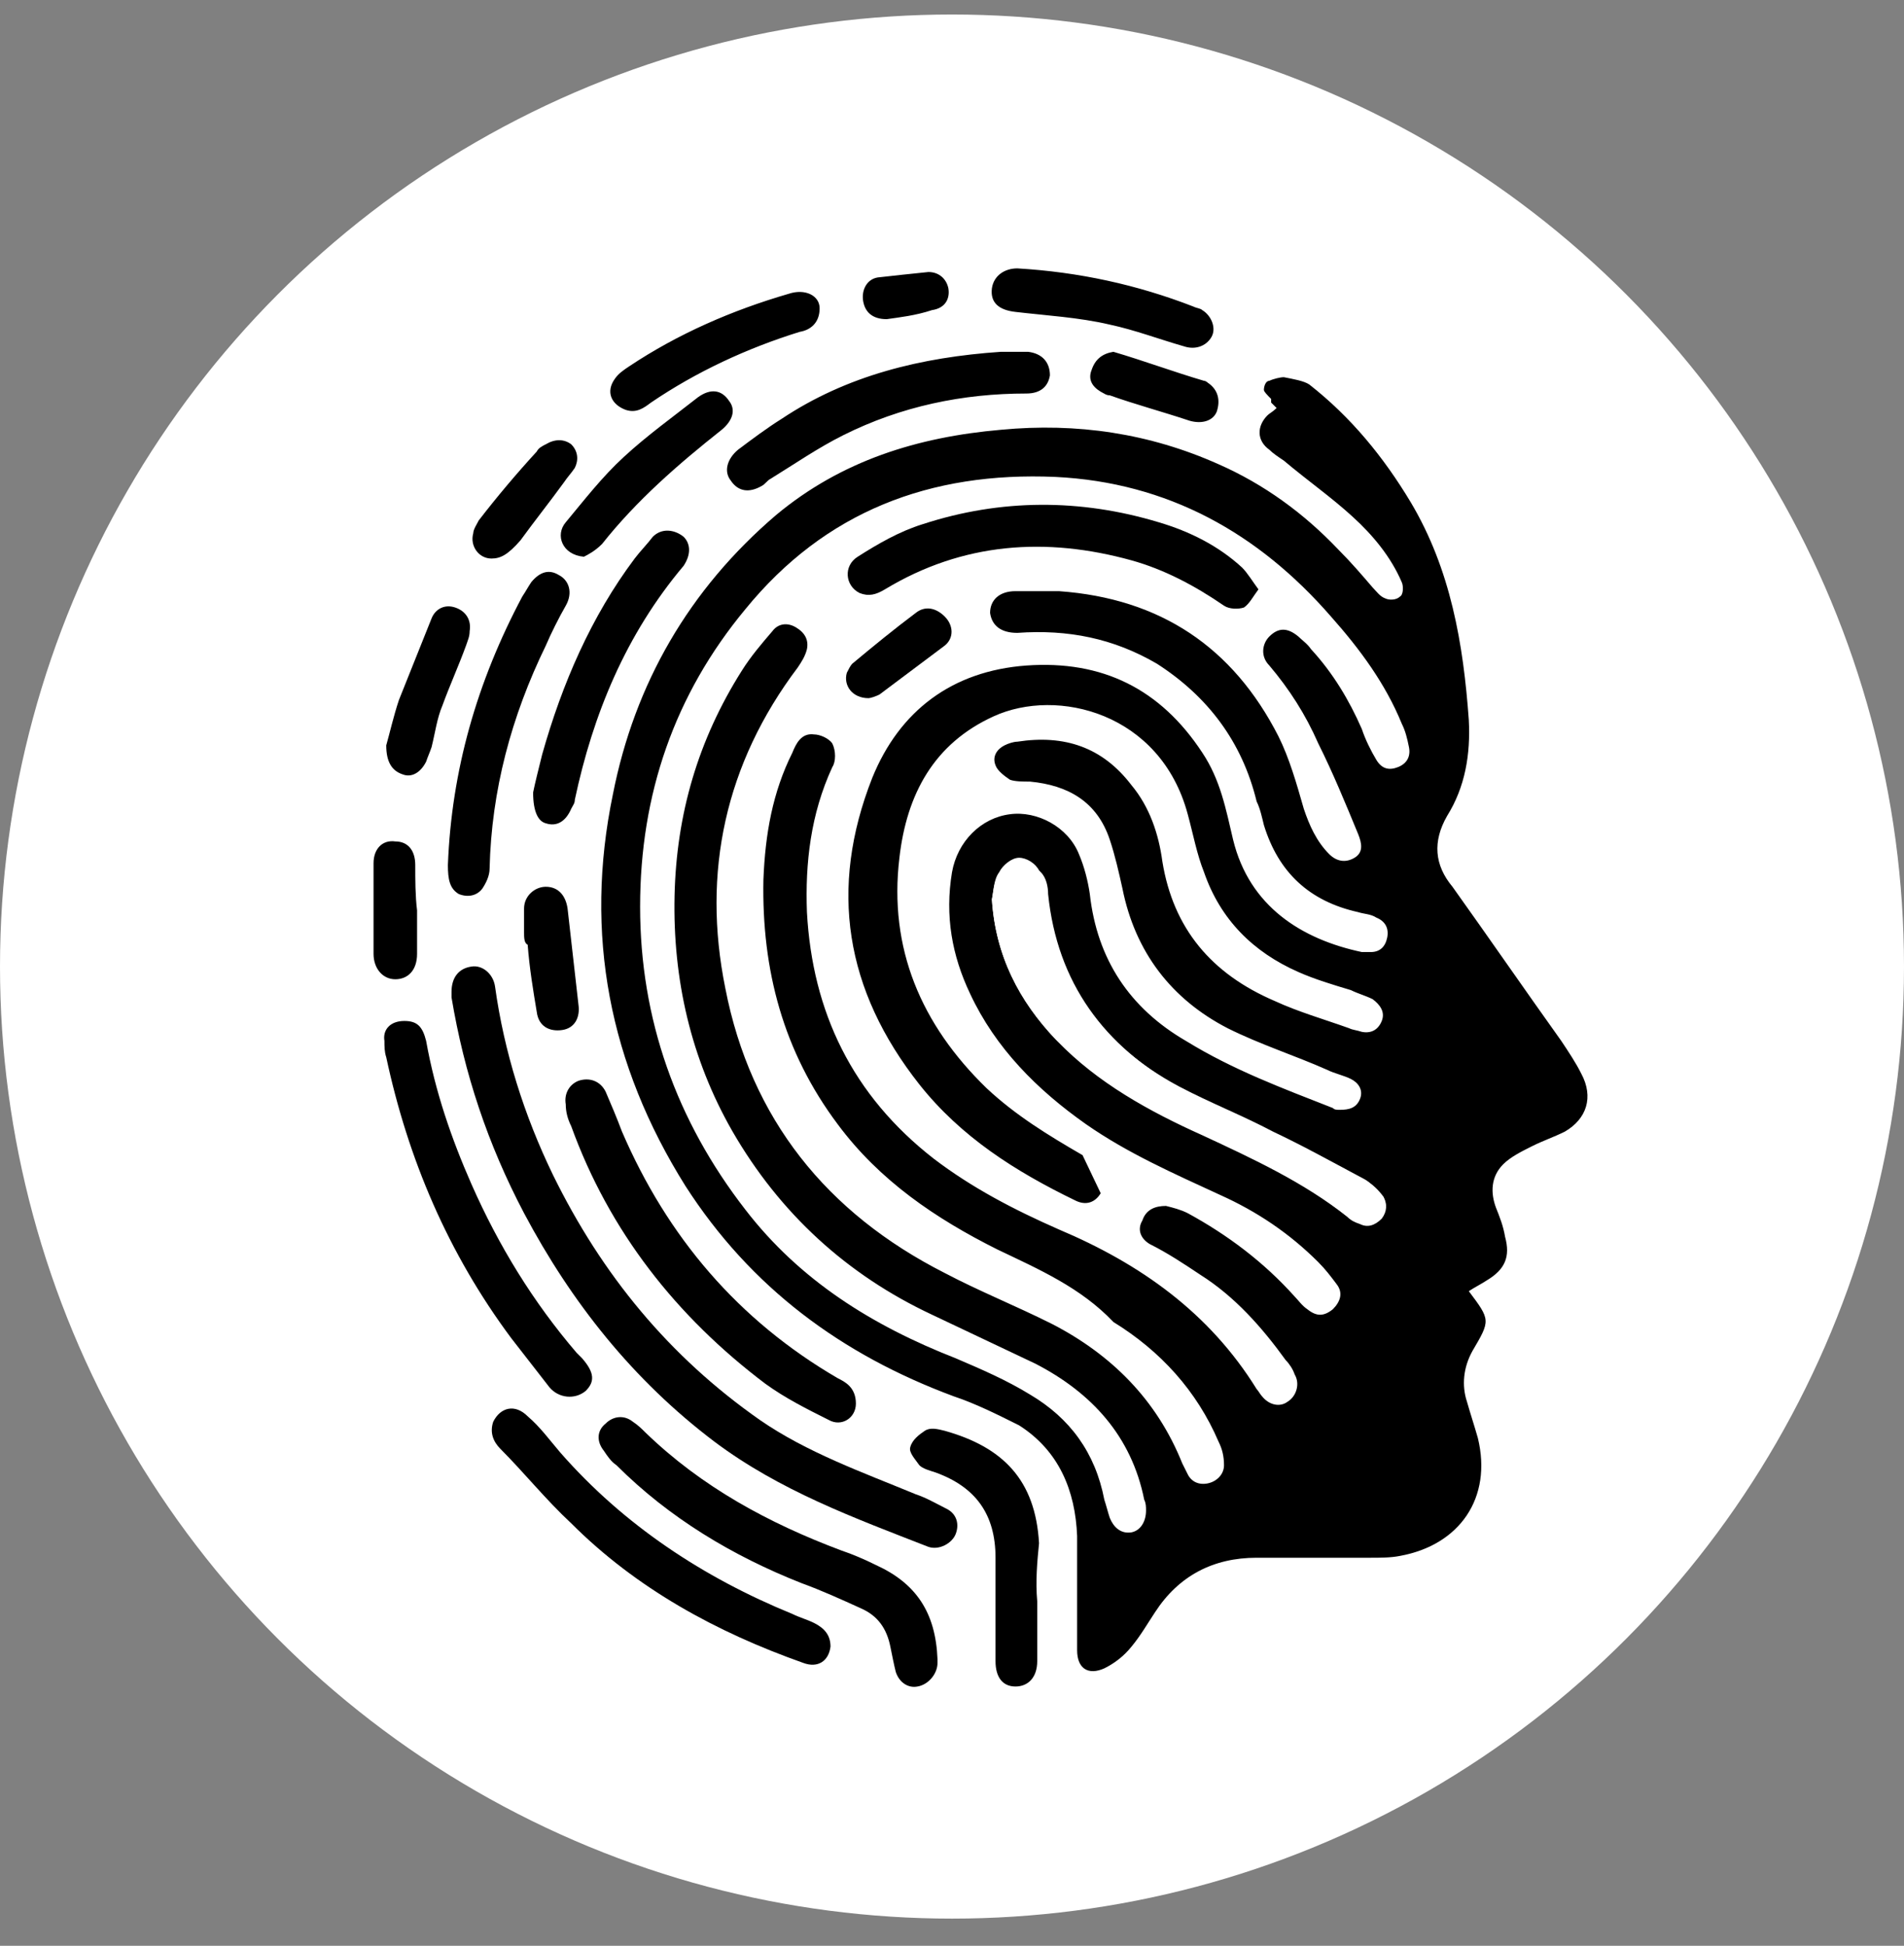
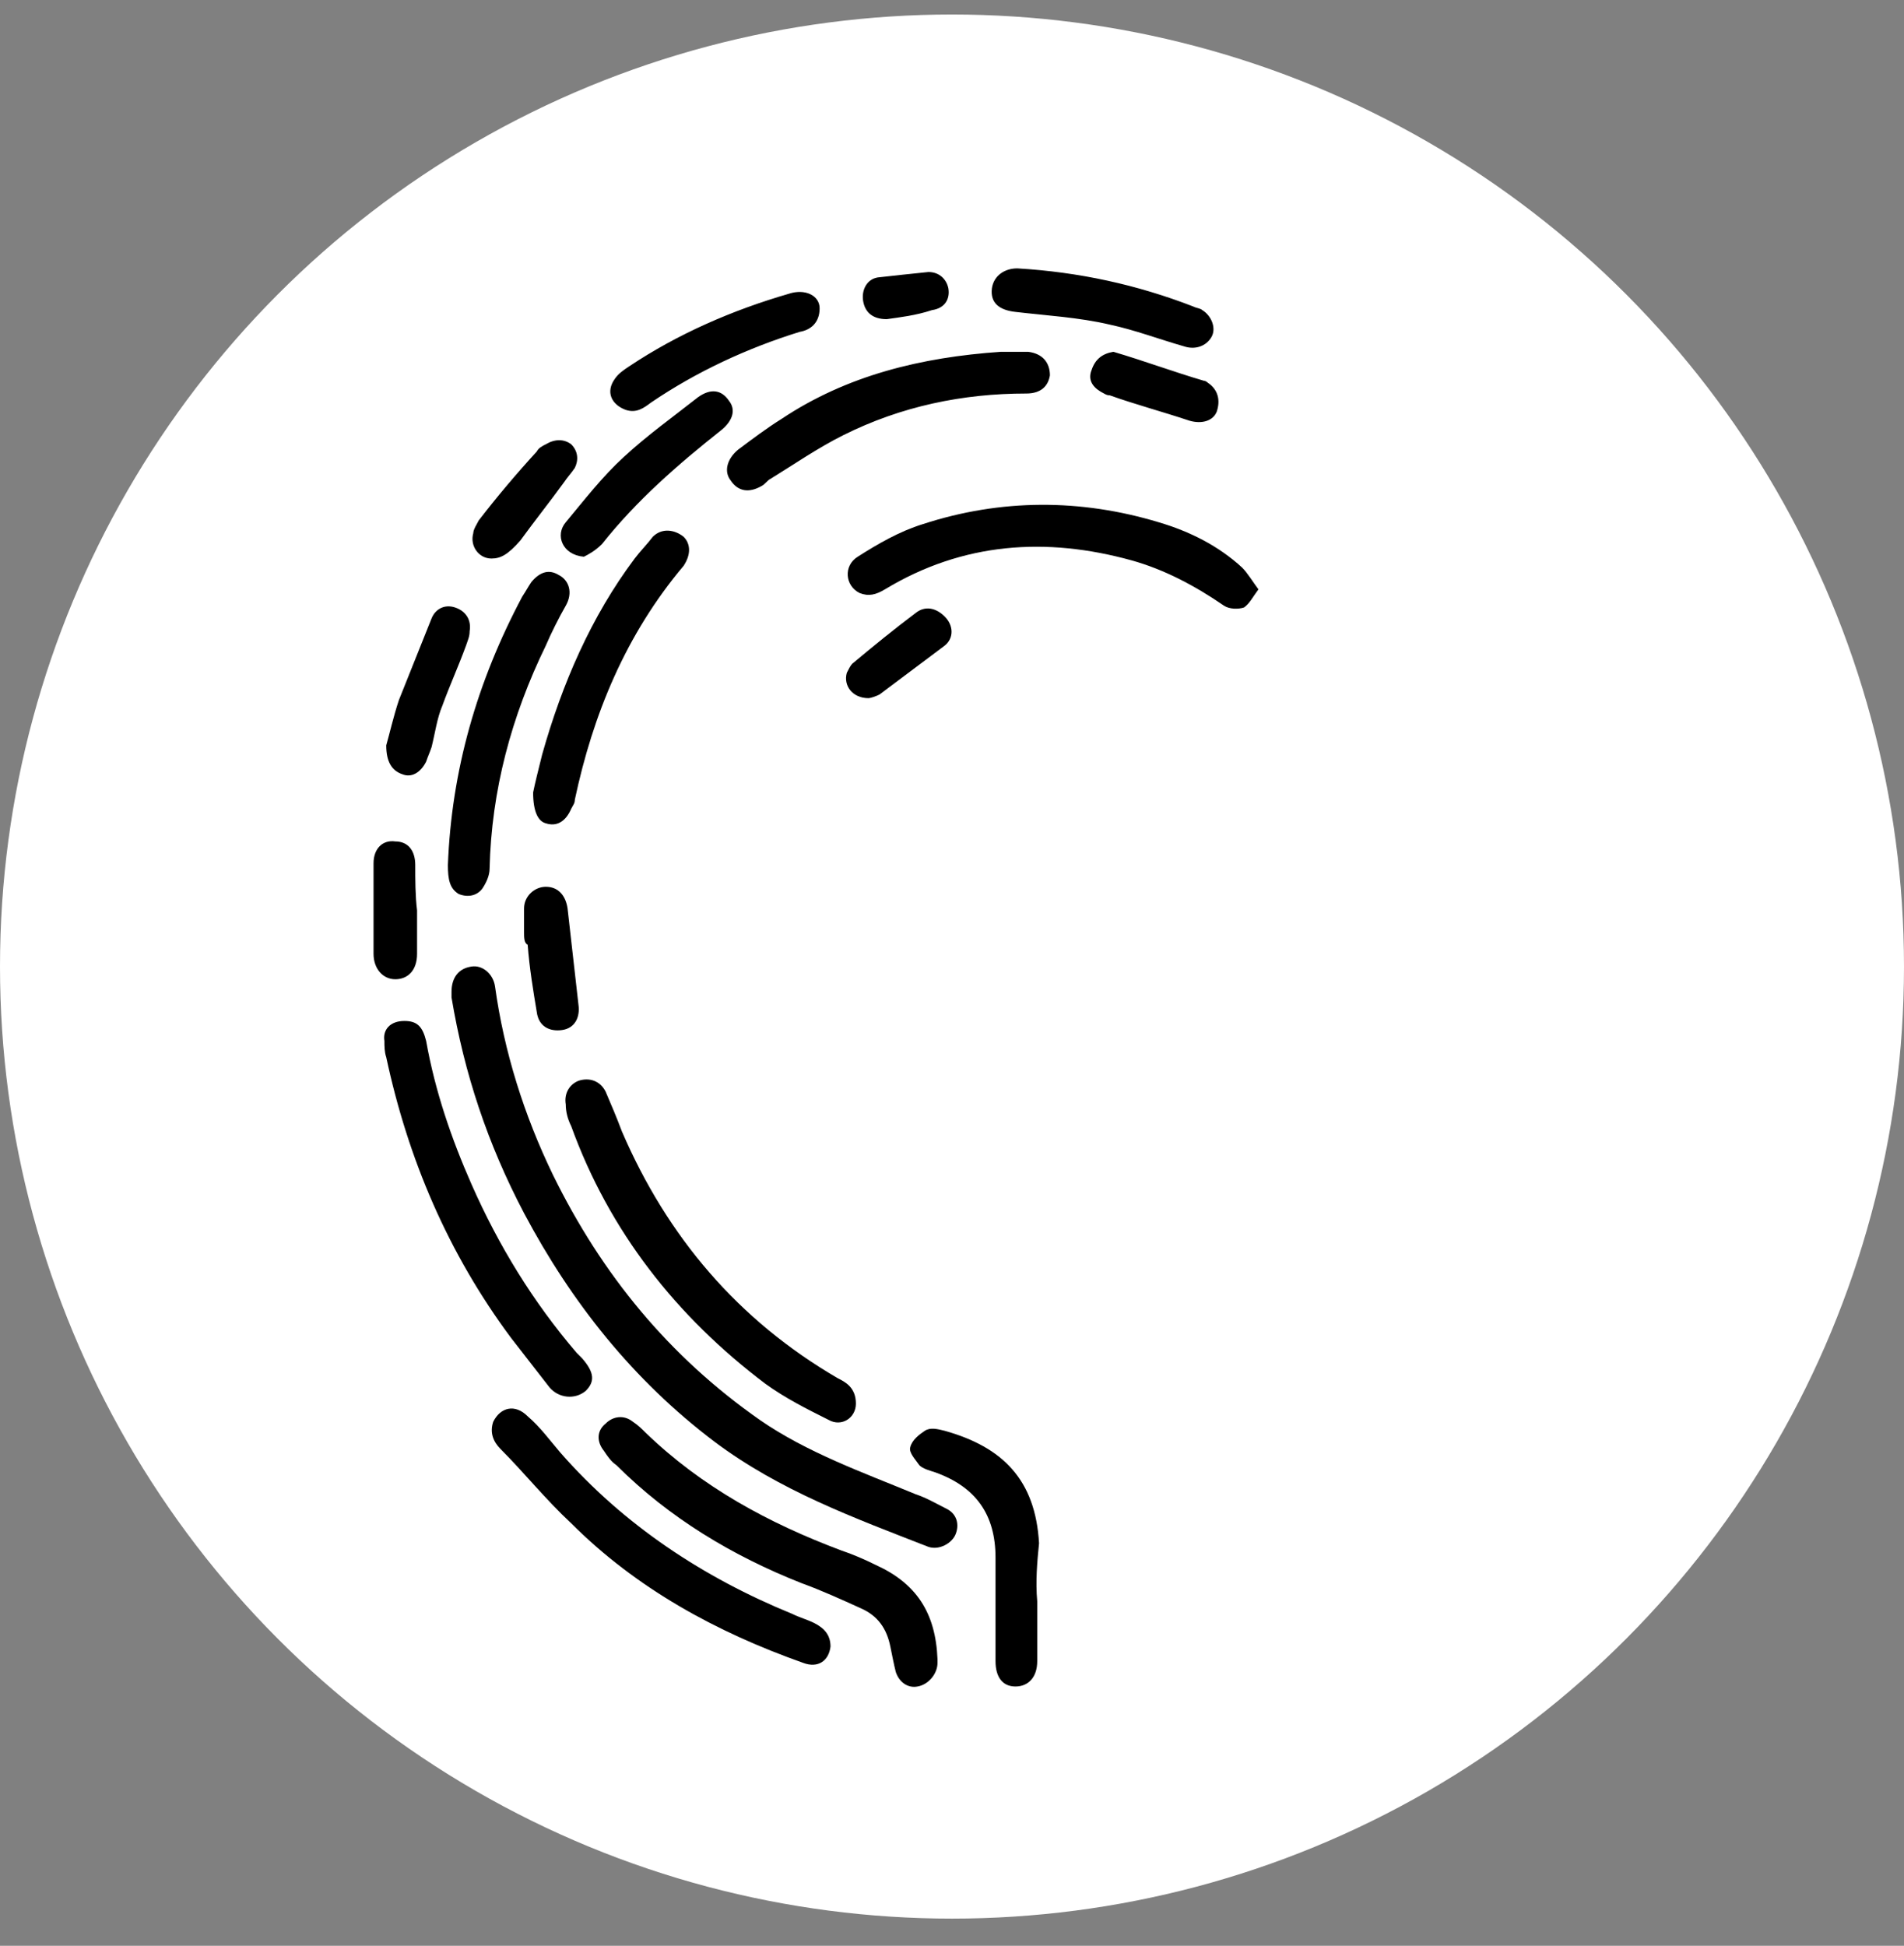
<svg xmlns="http://www.w3.org/2000/svg" xml:space="preserve" id="Layer_1" x="0" y="0" version="1.1" viewBox="0 0 105 107.3">
  <rect x="0" y="0" width="105" height="107.3" fill="#808080" stroke="none" />
  <style>.st0{fill:#fff}</style>
  <circle cx="52.5" cy="53.3" r="52.5" class="st0" />
-   <path d="M70.4 22.5c-.2.1-.3.2-.5.4-.6.6-.6 1.4.1 1.9.3.2.6.4.8.6 1.3 1 2.6 2 3.8 3.1 1.1 1 2.1 2.2 2.7 3.6.1.2.1.6-.1.8s-.6.2-.8.1c-.3-.1-.5-.4-.7-.6-.6-.7-1.2-1.4-1.9-2.1-1.9-2-4.1-3.6-6.6-4.7-3.8-1.7-7.9-2.3-12-1.9-4.6.4-8.8 1.7-12.4 4.7-4.8 4.1-7.8 9.3-9 15.4-1.6 7.7-.1 14.9 4 21.6 3.5 5.6 8.6 9.3 14.8 11.6 1.2.4 2.4 1 3.4 1.7 2.1 1.4 3.1 3.6 3.2 6.1.1 2.1 0 4.2 0 6.3 0 1 .6 1.4 1.5 1 .6-.3 1.1-.7 1.5-1.2.5-.6.9-1.2 1.3-1.9 1.4-1.9 3.2-3 5.6-3h6.3c.5 0 1.1 0 1.6-.1 3.3-.6 5.1-3.2 4.3-6.5-.2-.7-.4-1.3-.6-2-.3-1-.3-1.9.3-2.8 1-1.7 1-1.7-.2-3.3.3-.2.7-.4 1-.6 1-.6 1.3-1.3 1-2.4-.2-.5-.3-1.1-.5-1.6-.3-.9-.3-1.8.4-2.4.4-.4 1.1-.8 1.6-1 .6-.3 1.2-.4 1.8-.8 1.2-.7 1.6-2 .9-3.2-.3-.6-.7-1.2-1.1-1.8-2-2.8-4-5.7-6-8.5-.9-1.3-1.1-2.6-.3-3.9 1-1.6 1.3-3.4 1.2-5.3-.3-4.2-1-8.3-3.2-12-1.5-2.5-3.3-4.7-5.6-6.5-.4-.3-.9-.4-1.4-.4-.3 0-.6 0-.8.2-.2.1-.3.4-.3.5s.2.3.4.5v-.6c.2.1.4.2.5.3-.1.1-.3.2-.4.4.2 0 .3.2.4.3zM24.9 54.7v.3c.7 4.2 2 8.2 4 11.9 2.6 5 6.1 9.2 10.5 12.6 3.5 2.7 7.7 4.2 11.8 5.8.6.2 1.2-.1 1.5-.7.2-.5.1-1.1-.5-1.4-.5-.3-1.1-.5-1.7-.8-3-1.2-6-2.3-8.6-4.1-5-3.5-8.8-8-11.4-13.5-1.6-3.3-2.7-6.8-3.2-10.4-.1-.8-.7-1.2-1.3-1.1-.7.1-1.1.6-1.1 1.4zm22.3 22.7c0-.9-.6-1.2-1.2-1.6-5.5-3.2-9.4-7.7-11.9-13.6-.3-.7-.6-1.5-.9-2.2-.3-.6-.8-.8-1.5-.6-.5.2-.8.7-.7 1.3l.3 1.2c2.2 5.8 5.8 10.5 10.7 14.2 1.1.8 2.3 1.4 3.5 2 1 .6 1.7.1 1.7-.7zm4.5 14.1c-.1-2.6-1.2-4.2-3.4-5.3-.6-.3-1.2-.6-1.9-.8-4-1.6-7.7-3.5-10.8-6.5-.2-.2-.5-.4-.7-.6-.6-.4-1.1-.3-1.5.1s-.5 1-.1 1.5c.2.3.5.6.7.8 3 2.9 6.4 4.9 10.2 6.5 1.1.5 2.2.9 3.3 1.4.9.4 1.4 1.2 1.6 2.1.1.5.1.9.3 1.4.2.6.7.9 1.2.8.6-.1 1.1-.6 1.1-1.4 0 .1 0 0 0 0zM22.3 56.3c-.8 0-1.2.5-1.1 1.3 0 .3.1.6.1.9 1.2 5.6 3.4 10.8 6.9 15.5l2.1 2.7c.6.7 1.5.7 2 .2.5-.4.5-1-.2-1.8l-.3-.3c-2.4-2.8-4.3-5.9-5.8-9.3-1.1-2.6-2-5.2-2.5-7.9-.1-1-.5-1.3-1.2-1.3zm23.5 34.5c0-.6-.3-1-.8-1.3-.4-.2-.8-.4-1.2-.5-5-2-9.3-4.9-12.8-8.9-.6-.7-1.2-1.4-1.8-2-.7-.6-1.5-.4-1.9.3-.3.6 0 1.1.4 1.5 1.3 1.4 2.5 2.8 3.9 4.1 3.7 3.5 8.1 5.9 12.8 7.7.7.3 1.4-.1 1.4-.9zM24.7 47.7c-.1.8.1 1.3.7 1.6.5.2 1 .1 1.3-.3.2-.3.4-.8.4-1.1.2-4.3 1.2-8.4 3.1-12.3.4-.8.8-1.5 1.1-2.2.3-.6.1-1.3-.4-1.7-.5-.3-1.1-.2-1.5.4-.2.2-.4.5-.5.8-2.5 4.7-4 9.6-4.2 14.8zm30.5-28.3c-4.3.3-8.4 1.3-12.2 3.6-.8.5-1.6 1.1-2.4 1.7-.6.5-.8 1.1-.4 1.7.4.6 1 .7 1.7.3.2-.1.3-.2.5-.4 1.3-.8 2.6-1.7 4-2.4 3.2-1.5 6.5-2.2 10.1-2.3.8 0 1.2-.4 1.3-1 .1-.7-.4-1.2-1.2-1.3-.5.1-.9.1-1.4.1zM29.4 43.7c0 1.1.3 1.5.8 1.7.6.1 1.1-.2 1.4-.8.1-.2.1-.3.2-.5 1-4.8 2.8-9.2 6-12.9.4-.5.4-1.2 0-1.6-.5-.5-1.2-.5-1.7 0-.4.4-.7.8-1 1.2-2.5 3.2-4 6.9-5.1 10.8-.3.8-.5 1.7-.6 2.1zm27.8 44.6s-.1 0 0 0V85c-.2-3.5-2-5.3-5.2-6.2-.3-.1-.8-.1-1.1 0-.3.2-.7.6-.8.9s.2.7.5 1c.2.2.6.3.9.4 2.3.8 3.3 2.3 3.3 4.7v5.7c0 .9.4 1.4 1.1 1.4.7 0 1.2-.5 1.2-1.4.1-1.1.1-2.1.1-3.2zm-1.1-73.5c-.8 0-1.3.4-1.4 1.1-.1.7.5 1.2 1.3 1.3 1.8.2 3.5.4 5.2.7 1.4.3 2.7.8 4.1 1.2.6.2 1.2 0 1.5-.5.2-.5 0-1.1-.5-1.5-.2-.1-.3-.2-.5-.2-3-1.2-6.2-1.9-9.7-2.1zM45.2 17c0-.7-.8-1.1-1.7-.9-3.1.9-6.1 2.3-8.8 4-.3.2-.6.5-.8.7-.5.7-.2 1.5.6 1.7.6.2 1-.1 1.4-.4 2.5-1.7 5.2-3 8.2-3.9.6 0 1-.4 1.1-1.2zm-13 13.7c.2-.1.7-.3.9-.6 1.9-2.4 4.2-4.4 6.6-6.3.6-.5.7-1.1.4-1.6-.4-.6-1-.7-1.7-.2-1.4 1-2.8 2.1-4.1 3.3-1.2 1.1-2.2 2.3-3.2 3.6-.6.7-.1 1.7 1.1 1.8zM21.3 41.1c0 1 .3 1.4.9 1.6.5.2 1-.1 1.3-.7.1-.2.2-.5.3-.8.2-.8.4-1.5.6-2.3.4-1.1.8-2.2 1.3-3.3.1-.3.2-.5.2-.8.1-.7-.2-1.2-.8-1.3-.6-.2-1.1.1-1.3.6-.7 1.5-1.3 3-1.8 4.5-.3.9-.5 1.8-.7 2.5zm7.6 10.3v.8c.2 1.2.3 2.4.5 3.7.1.7.8 1.1 1.4 1 .7-.2 1-.7.9-1.4-.2-1.8-.4-3.5-.6-5.3-.1-.8-.5-1.2-1.2-1.2-.6 0-1.1.5-1.2 1.2.2.4.2.8.2 1.2zM23 50.2c-.1 0-.1 0 0 0-.1-.8-.1-1.7-.1-2.5s-.5-1.3-1.1-1.3c-.7 0-1.2.4-1.2 1.2v5c0 .8.6 1.4 1.2 1.4.8 0 1.2-.6 1.2-1.4v-2.4zm4.1-19.4c.6 0 .9-.2 1.4-.9.8-1.1 1.6-2.1 2.4-3.2.2-.2.4-.5.6-.8.3-.5.2-1-.2-1.3-.4-.4-.9-.4-1.4 0-.2.1-.4.2-.5.4-1.1 1.3-2.1 2.5-3.2 3.8-.2.2-.2.5-.3.7 0 .6.5 1.3 1.2 1.3zm34.3-11.4c-.6.1-1 .4-1.2 1-.2.5 0 1 .5 1.2.1.1.3.2.5.2 1.5.5 2.9.9 4.4 1.4.7.2 1.2 0 1.5-.5.3-.6.1-1.1-.5-1.6-.1 0-.1-.1-.2-.1-1.7-.6-3.3-1.1-5-1.6zm-12.5-1.8c.8-.1 1.7-.2 2.6-.4.6-.1.9-.7.9-1.2-.1-.5-.5-1-1.1-.9-.9 0-1.8.1-2.8.3-.6.1-.9.7-.8 1.3 0 .5.4.9 1.2.9z" class="st0" />
-   <path d="M70.1 22c-.2-.2-.4-.4-.4-.5 0-.2.1-.5.3-.5.2-.1.6-.2.8-.2.5.1 1.1.2 1.4.4 2.3 1.8 4.1 4 5.6 6.5 2.2 3.7 2.9 7.8 3.2 12 .1 1.9-.2 3.7-1.2 5.3-.8 1.4-.7 2.7.3 3.9 2 2.8 4 5.7 6 8.5.4.6.8 1.2 1.1 1.8.7 1.3.3 2.5-.9 3.2-.6.3-1.2.5-1.8.8-.6.3-1.2.6-1.6 1-.7.7-.7 1.6-.4 2.4.2.5.4 1 .5 1.6.3 1.1 0 1.8-1 2.4-.3.2-.7.4-1 .6 1.2 1.6 1.2 1.6.2 3.3-.5.9-.6 1.9-.3 2.8.2.7.4 1.3.6 2 .8 3.3-1 5.9-4.3 6.5-.5.1-1.1.1-1.6.1h-6.3c-2.4 0-4.3 1-5.6 3-.4.6-.8 1.3-1.3 1.9-.4.5-.9.9-1.5 1.2-.9.4-1.5 0-1.5-1v-6.3c-.1-2.5-1-4.7-3.2-6.1-1.2-.6-2.4-1.2-3.6-1.6-6.2-2.3-11.2-6-14.8-11.6-4.2-6.7-5.6-13.9-4-21.6 1.2-6.1 4.2-11.3 9-15.4 3.6-3 7.8-4.3 12.4-4.7 4.2-.4 8.2.2 12 1.9 2.5 1.1 4.7 2.7 6.6 4.7.7.7 1.3 1.4 1.9 2.1.2.2.4.5.7.6.2.1.6.1.8-.1.2-.1.2-.6.1-.8-.6-1.4-1.6-2.6-2.7-3.6-1.2-1.1-2.5-2-3.8-3.1-.3-.2-.6-.4-.8-.6-.7-.5-.7-1.3-.1-1.9.1-.1.3-.2.5-.4l-.3-.3m-9.4 43.6c-.3.5-.8.7-1.4.4-3.3-1.6-6.3-3.5-8.6-6.4-4.1-5.2-5-10.8-2.6-16.9 1.5-3.7 4.4-5.9 8.5-6.2 4.2-.3 7.4 1.3 9.7 4.8 1 1.5 1.3 3.1 1.7 4.8.9 3.7 3.8 5.5 7.1 6.2h.5c.5 0 .8-.3.9-.8s-.1-.9-.6-1.1c-.3-.2-.7-.2-1-.3-2.7-.6-4.4-2.2-5.2-4.8-.1-.4-.2-.9-.4-1.3-.8-3.3-2.7-5.8-5.5-7.6-2.4-1.4-4.9-1.9-7.7-1.7-.9 0-1.4-.4-1.5-1.1 0-.7.5-1.2 1.4-1.2h2.4c5.6.4 9.6 3.1 12.1 8 .6 1.2 1 2.6 1.4 4 .3.9.7 1.8 1.4 2.5.4.4.9.5 1.4.2s.4-.8.2-1.3c-.7-1.7-1.4-3.4-2.2-5-.7-1.6-1.6-3-2.7-4.3-.5-.5-.4-1.2 0-1.6.5-.5 1-.5 1.6 0 .2.2.5.4.7.7 1.2 1.3 2.1 2.8 2.8 4.4.2.6.5 1.2.8 1.7s.7.6 1.2.4c.5-.2.7-.6.6-1.1s-.2-.9-.4-1.3c-.9-2.2-2.3-4.1-3.9-5.9-4-4.6-9-7.4-15.2-7.7-6.9-.3-12.7 1.9-17.1 7.3-3.9 4.7-5.8 10.2-5.8 16.4s2 11.8 5.8 16.7c3 3.9 7 6.4 11.6 8.2 1.4.6 2.8 1.2 4.1 2 2.2 1.3 3.6 3.2 4.1 5.8.1.3.2.7.3 1 .2.5.6.9 1.2.8.5-.1.8-.6.8-1.2 0-.2 0-.4-.1-.6-.7-3.5-2.9-5.9-6-7.5l-5.7-2.7c-4.7-2.2-8.4-5.6-11-10.1-2.3-4-3.3-8.4-3.2-13 .1-4.5 1.3-8.6 3.7-12.4.5-.8 1.1-1.5 1.7-2.2.3-.4.8-.5 1.3-.2s.7.7.6 1.2c-.1.4-.3.7-.5 1-4 5.3-5.3 11.3-4 17.7 1.4 7.2 5.6 12.4 12.1 15.7C54 71.2 56 72 58 73c3.3 1.7 5.8 4.2 7.2 7.7l.3.6c.2.4.6.6 1.1.5s.9-.5.9-1-.1-.9-.3-1.3c-1.2-2.8-3.2-5-5.8-6.6-1.8-1.9-4.1-2.9-6.4-4-3.4-1.7-6.5-3.8-8.8-6.9-3-4-4.2-8.5-4.1-13.5.1-2.5.5-4.8 1.6-7 .2-.5.5-1.1 1.2-1 .3 0 .8.2 1 .5.2.4.2 1 0 1.3-1.2 2.6-1.5 5.3-1.4 8 .3 5.5 2.5 10.1 7 13.6 2.1 1.6 4.4 2.8 6.9 3.9 4.5 1.9 8.3 4.6 10.9 8.8.1.1.2.3.3.4.4.5 1 .6 1.4.3.5-.3.7-1 .4-1.5-.1-.3-.3-.6-.5-.8-1.3-1.8-2.8-3.5-4.7-4.7-.9-.6-1.8-1.2-2.8-1.7-.5-.3-.7-.8-.4-1.3.2-.6.7-.8 1.3-.8.4.1.8.2 1.2.4 2.2 1.2 4.2 2.7 5.9 4.6.2.2.4.5.7.7.5.4.9.4 1.4 0 .4-.4.6-.9.2-1.4-.3-.4-.6-.8-1-1.2-1.6-1.6-3.4-2.8-5.4-3.7-2.6-1.2-5.1-2.3-7.4-3.9-2.7-1.9-5-4.2-6.4-7.2-1-2.1-1.4-4.3-1-6.7.3-1.7 1.6-3 3.2-3.2 1.5-.2 3.2.7 3.8 2.2.3.7.5 1.5.6 2.2.4 3.6 2.2 6.3 5.3 8.1 2.6 1.6 5.3 2.6 8.1 3.7.1.1.2.1.4.1.5 0 .9-.1 1.1-.6s-.1-.9-.5-1.1c-.4-.2-.9-.3-1.3-.5-1.8-.8-3.7-1.4-5.5-2.3-3.1-1.6-5.1-4.2-5.8-7.7-.2-.9-.4-1.8-.7-2.7-.7-2.1-2.3-3-4.4-3.2-.4 0-.8 0-1.1-.1-.3-.2-.7-.5-.8-.8-.2-.5.1-.9.5-1.1.2-.1.5-.2.7-.2 2.6-.4 4.7.3 6.3 2.4 1 1.2 1.5 2.7 1.7 4.2.6 3.7 2.7 6.2 6.2 7.7 1.3.6 2.7 1 4.1 1.5.2.1.4.1.7.2.5.1.9-.1 1.1-.6s-.1-.9-.5-1.2c-.4-.2-.8-.3-1.2-.5-1-.3-2-.6-2.9-1-2.5-1.1-4.3-2.9-5.2-5.5-.4-1-.6-2.1-.9-3.2-1.5-5.6-7.2-7-10.7-5.4-3.3 1.5-4.8 4.3-5.2 7.8-.6 5 1.2 9.2 4.8 12.7 1.6 1.5 3.4 2.6 5.3 3.7m-5-14.1c.2 3.1 1.5 5.6 3.6 7.8 2.2 2.3 5.1 3.9 8 5.2 2.8 1.3 5.6 2.6 8 4.5.2.2.4.3.7.4.4.2.8.1 1.2-.3.3-.4.3-.8.1-1.2-.3-.4-.6-.7-1-.9-1.6-.9-3.3-1.8-5-2.6S66.7 61 65.1 60c-4.2-2.3-6.8-5.8-7.3-10.7 0-.4-.1-.9-.4-1.2-.3-.3-.7-.7-1.1-.7-.4 0-.8.4-1.1.8-.4.3-.4.9-.5 1.4z" />
  <path d="M24.9 54.7c0-.8.4-1.3 1.1-1.4.6-.1 1.2.4 1.3 1.1.5 3.6 1.6 7.1 3.2 10.4 2.7 5.5 6.4 10 11.4 13.5 2.6 1.8 5.7 2.9 8.6 4.1.6.2 1.1.5 1.7.8.6.3.7.9.5 1.4s-.9.9-1.5.7c-4.1-1.6-8.2-3.1-11.8-5.8-4.5-3.4-7.9-7.7-10.5-12.6-2-3.8-3.3-7.7-4-11.9v-.3z" />
  <path d="M47.2 77.4c0 .8-.8 1.3-1.5.9-1.2-.6-2.4-1.2-3.5-2-4.9-3.7-8.6-8.4-10.7-14.2-.2-.4-.3-.8-.3-1.2-.1-.6.2-1.1.7-1.3.6-.2 1.2 0 1.5.6.3.7.6 1.4.9 2.2 2.5 5.8 6.4 10.4 11.9 13.6.4.2 1 .5 1 1.4zm4.5 14.1v.2c0 .6-.5 1.2-1.1 1.3-.5.1-1-.2-1.2-.8-.1-.4-.2-.9-.3-1.4-.2-1-.7-1.7-1.6-2.1-1.1-.5-2.2-1-3.3-1.4-3.8-1.5-7.3-3.6-10.2-6.5-.3-.2-.5-.5-.7-.8-.4-.5-.4-1.1.1-1.5.4-.4 1-.5 1.5-.1.3.2.5.4.7.6 3.1 3 6.8 5 10.8 6.5.6.2 1.3.5 1.9.8 2.2 1 3.3 2.6 3.4 5.2zM22.3 56.3c.7 0 1 .3 1.2 1.1.5 2.8 1.4 5.4 2.5 7.9 1.5 3.4 3.4 6.5 5.8 9.3l.3.3c.7.8.7 1.3.2 1.8-.6.5-1.5.4-2-.2l-2.1-2.7c-3.5-4.7-5.7-9.9-6.9-15.5-.1-.3-.1-.6-.1-.9-.1-.6.3-1.1 1.1-1.1zm23.5 34.5c-.1.8-.7 1.2-1.5.9-4.8-1.7-9.2-4.1-12.8-7.7-1.4-1.3-2.6-2.8-3.9-4.1-.4-.4-.6-.9-.4-1.5.4-.8 1.2-1 1.9-.3.7.6 1.2 1.3 1.8 2 3.5 4 7.9 6.9 12.8 8.9.4.2.8.3 1.2.5.6.3.9.7.9 1.3zM24.7 47.7c.2-5.2 1.6-10.1 4.1-14.8.2-.3.3-.5.5-.8.5-.6 1-.7 1.5-.4.6.3.8 1 .4 1.7s-.8 1.5-1.1 2.2c-1.9 3.9-3 8-3.1 12.3 0 .4-.2.8-.4 1.1-.3.4-.8.5-1.3.3-.5-.3-.6-.8-.6-1.6zm30.5-28.3h1.5c.8.1 1.2.6 1.2 1.3-.1.6-.5 1-1.3 1-3.5 0-6.9.7-10.1 2.3-1.4.7-2.7 1.6-4 2.4-.2.1-.3.3-.5.4-.7.4-1.3.3-1.7-.3-.4-.5-.2-1.2.4-1.7.8-.6 1.6-1.2 2.4-1.7 3.6-2.4 7.7-3.4 12.1-3.7zM29.4 43.7c.1-.5.3-1.3.5-2.1C31 37.7 32.6 34 35 30.8c.3-.4.7-.8 1-1.2.5-.5 1.2-.4 1.7 0 .4.4.4 1 0 1.6-3.2 3.8-5 8.2-6 12.9 0 .2-.1.3-.2.5-.3.7-.8 1-1.4.8-.4-.1-.7-.6-.7-1.7zm27.8 44.6v3.3c0 .9-.5 1.4-1.2 1.4s-1.1-.5-1.1-1.4v-5.7c0-2.4-1.1-3.9-3.3-4.7-.3-.1-.7-.2-.9-.4-.2-.3-.6-.7-.5-1 .1-.4.5-.7.8-.9.3-.2.7-.1 1.1 0 3.2.9 5 2.7 5.2 6.2-.1 1-.2 2.1-.1 3.2-.1 0 0 0 0 0zm-1.1-73.5c3.4.2 6.6.9 9.7 2.1.2.1.4.1.5.2.5.3.8 1 .5 1.5s-.9.7-1.5.5c-1.4-.4-2.7-.9-4.1-1.2-1.7-.4-3.5-.5-5.2-.7-.9-.1-1.4-.5-1.3-1.3.1-.7.7-1.1 1.4-1.1zM45.2 17c0 .8-.5 1.2-1.1 1.3-2.9.9-5.7 2.2-8.2 3.9-.4.3-.8.6-1.4.4-.8-.3-1.1-1-.6-1.7.2-.3.5-.5.8-.7 2.7-1.8 5.7-3.1 8.8-4 .9-.3 1.7.1 1.7.8zm-13 13.7c-1.2-.1-1.6-1.2-1-1.9 1-1.2 2-2.5 3.2-3.6 1.3-1.2 2.7-2.2 4.1-3.3.7-.5 1.3-.4 1.7.2.4.5.2 1.1-.4 1.6-2.4 1.9-4.7 3.9-6.6 6.3-.4.4-.8.6-1 .7zM21.3 41.1c.2-.7.4-1.6.7-2.5l1.8-4.5c.2-.5.7-.8 1.3-.6.6.2.9.7.8 1.3 0 .3-.1.5-.2.8-.4 1.1-.9 2.2-1.3 3.3-.3.7-.4 1.5-.6 2.3-.1.3-.2.5-.3.8-.3.6-.8.9-1.3.7-.6-.2-.9-.7-.9-1.6zm7.6 10.3v-1.3c0-.7.6-1.2 1.2-1.2.7 0 1.1.5 1.2 1.2.2 1.8.4 3.5.6 5.3.1.7-.2 1.3-.9 1.4-.7.1-1.3-.2-1.4-1-.2-1.2-.4-2.4-.5-3.7-.2-.1-.2-.4-.2-.7zM23 50.2v2.4c0 .9-.5 1.4-1.2 1.4s-1.2-.6-1.2-1.4v-5c0-.8.5-1.3 1.2-1.2.7 0 1.1.5 1.1 1.3s0 1.7.1 2.5c-.1 0-.1 0 0 0zm4.1-19.4c-.7 0-1.2-.7-1-1.4 0-.2.2-.5.3-.7 1-1.3 2.1-2.6 3.2-3.8.1-.2.3-.3.5-.4.5-.3 1-.3 1.4 0 .4.4.4.9.2 1.3-.2.3-.4.5-.6.8-.8 1.1-1.6 2.1-2.4 3.2-.7.8-1.1 1-1.6 1zm34.3-11.4c1.7.5 3.3 1.1 5 1.6.1 0 .2.1.2.1.6.4.7 1 .5 1.6-.2.5-.8.7-1.5.5-1.5-.5-3-.9-4.4-1.4-.2 0-.3-.1-.5-.2-.5-.3-.7-.7-.5-1.2.2-.6.6-.9 1.2-1zm-12.5-1.8c-.8 0-1.2-.4-1.3-1s.2-1.2.8-1.3c.9-.1 1.8-.2 2.8-.3.6 0 1 .4 1.1.9.1.6-.2 1.1-.9 1.2-.9.3-1.8.4-2.5.5z" />
-   <path d="M54.7 49.6c.1-.5.1-1.1.4-1.5.2-.4.7-.8 1.1-.8.4 0 .9.3 1.1.7.2.3.4.8.4 1.2.5 4.9 3 8.4 7.3 10.7 1.7.9 3.5 1.6 5.2 2.5 1.7.8 3.3 1.7 5 2.6.4.2.7.6 1 .9.3.4.3.8-.1 1.2-.3.3-.7.5-1.2.3-.2-.1-.5-.2-.7-.4-2.4-1.9-5.2-3.2-8-4.5-2.9-1.3-5.7-2.9-8-5.2-2-2.1-3.3-4.6-3.5-7.7z" class="st0" />
  <path d="M69.4 32.5c-.3.4-.5.8-.8 1-.3.1-.8.1-1.1-.1-1.6-1.1-3.3-2-5.1-2.5-4.7-1.3-9.3-1-13.6 1.6-.5.3-.9.4-1.4.2-.8-.4-.9-1.5-.1-2 1.1-.7 2.3-1.4 3.6-1.8 4.3-1.4 8.7-1.4 13-.1 1.7.5 3.3 1.3 4.6 2.5.3.3.6.8.9 1.2zm-21.5 6c-.9 0-1.4-.7-1.2-1.4.1-.2.2-.4.3-.5 1.2-1 2.3-1.9 3.5-2.8.5-.4 1.1-.3 1.6.2s.5 1.2 0 1.6l-3.6 2.7c-.2.1-.5.2-.6.2z" />
</svg>